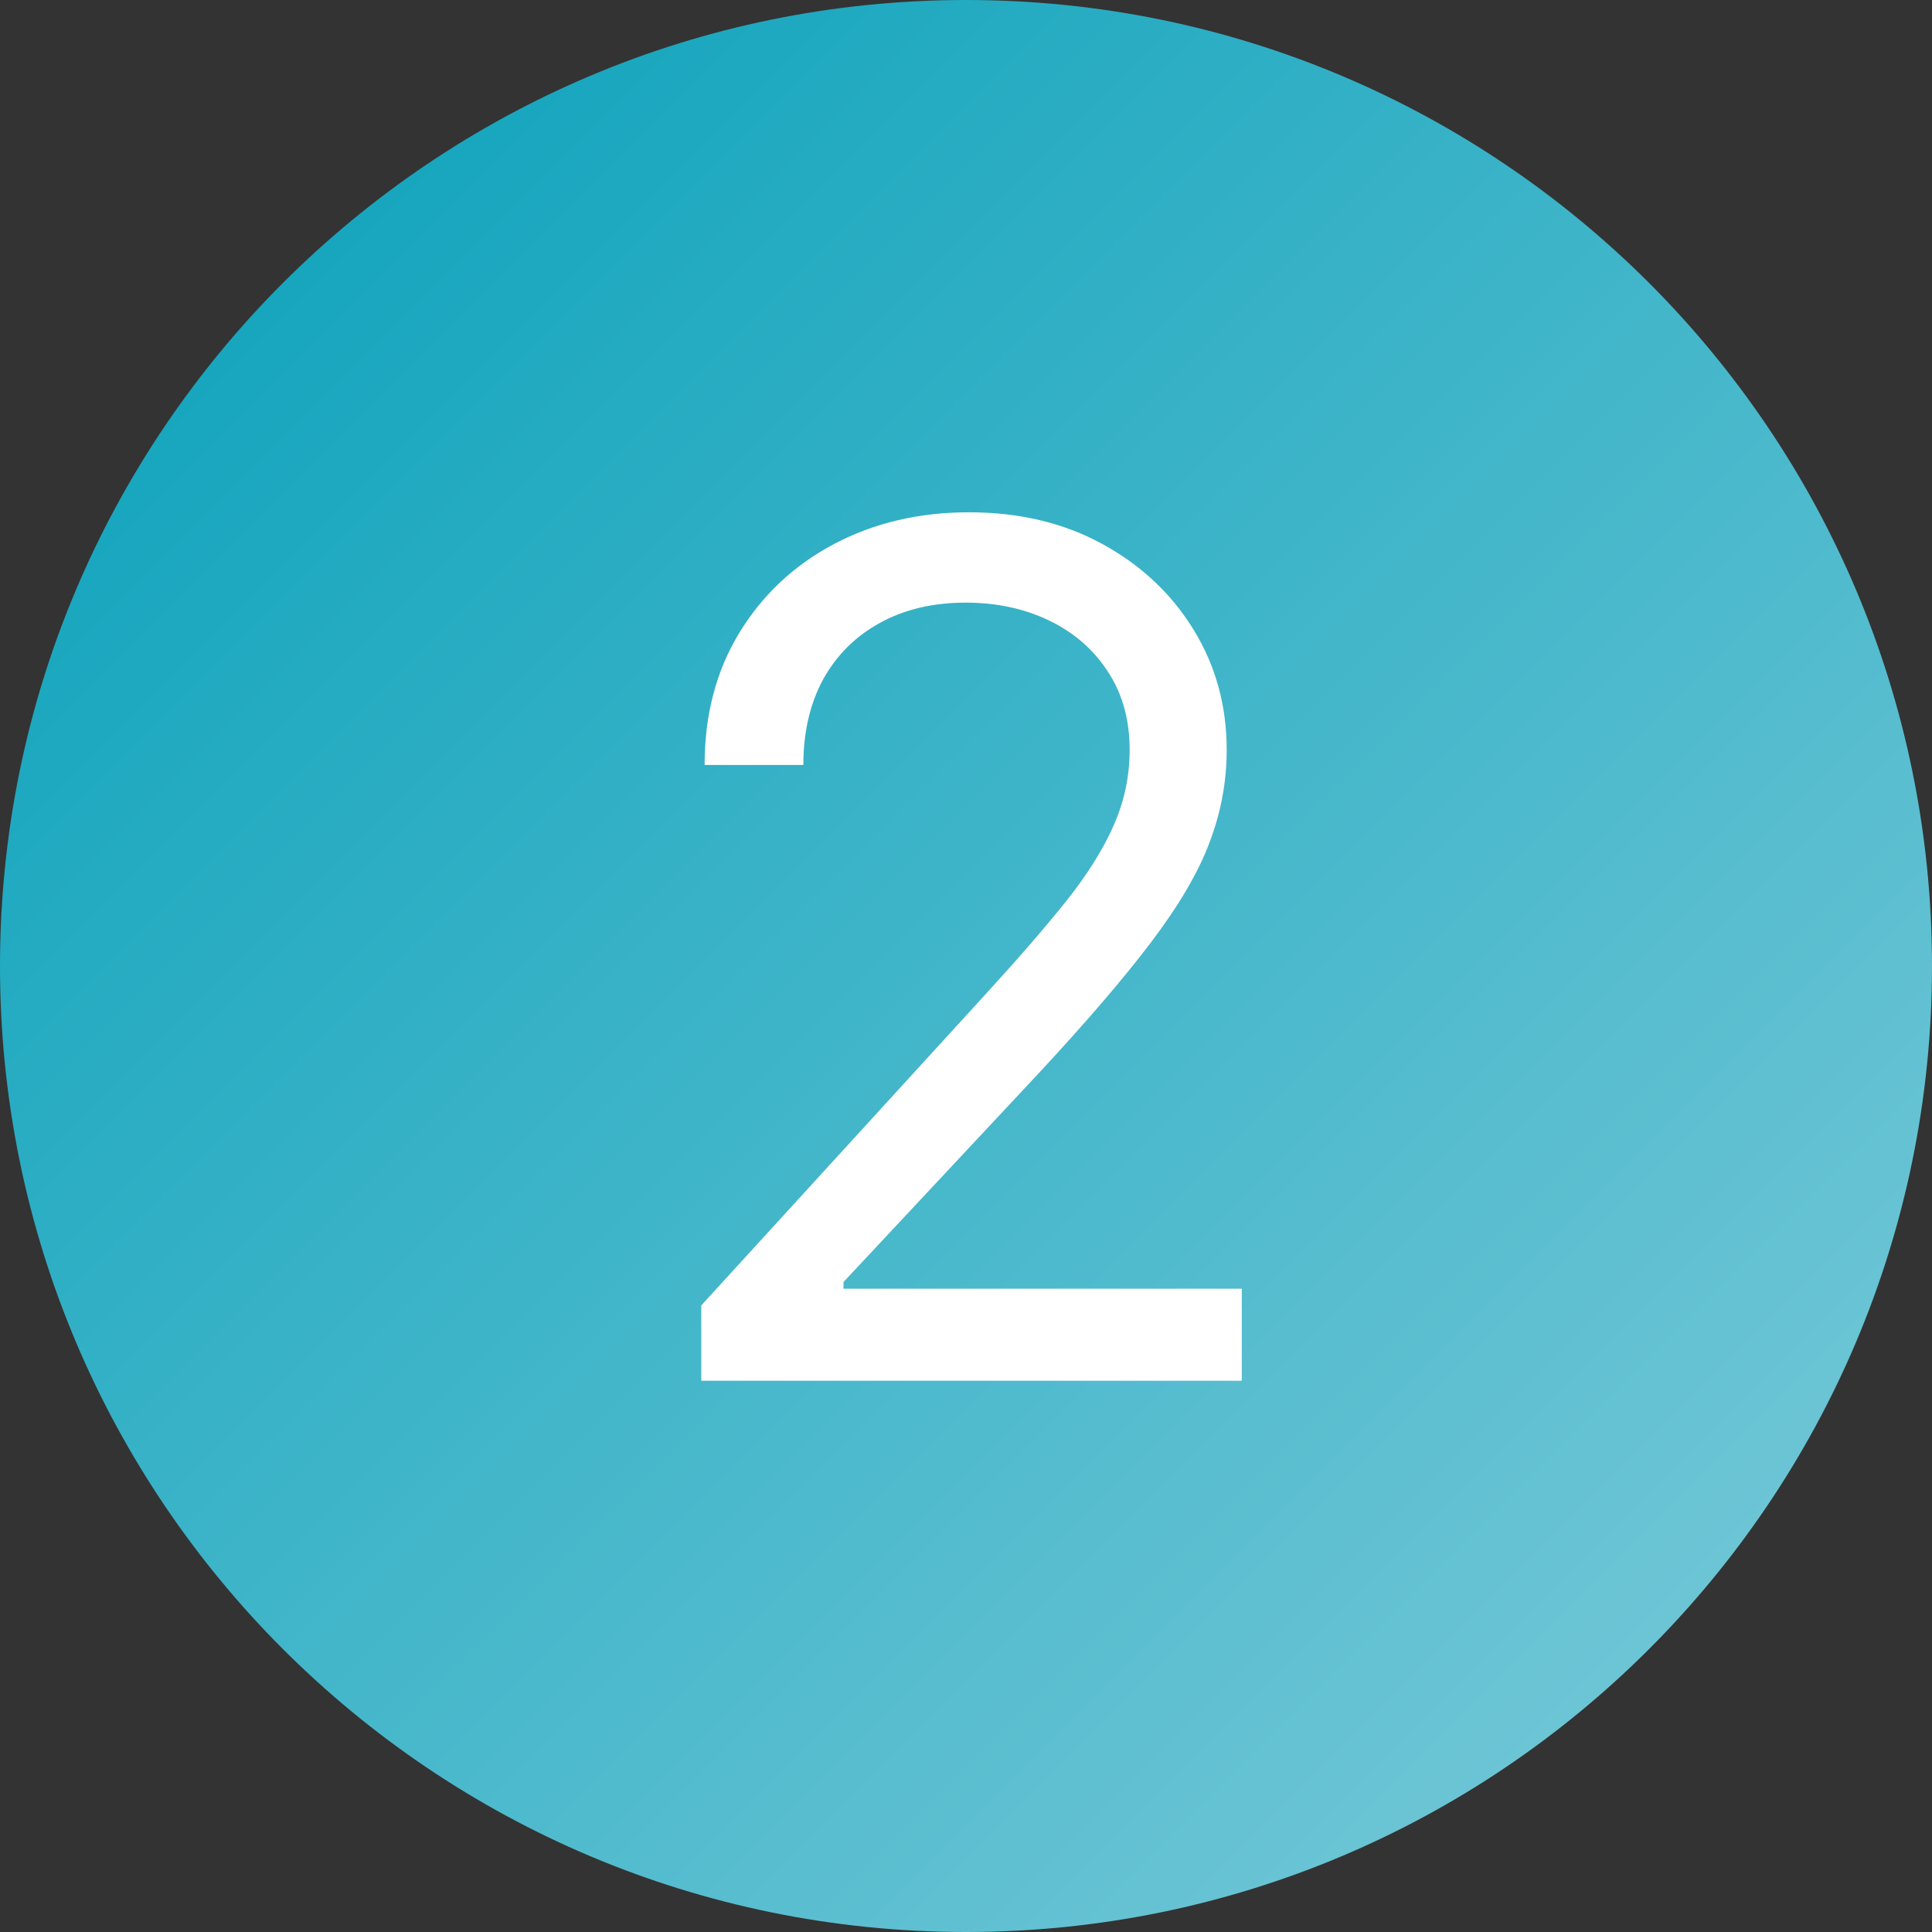
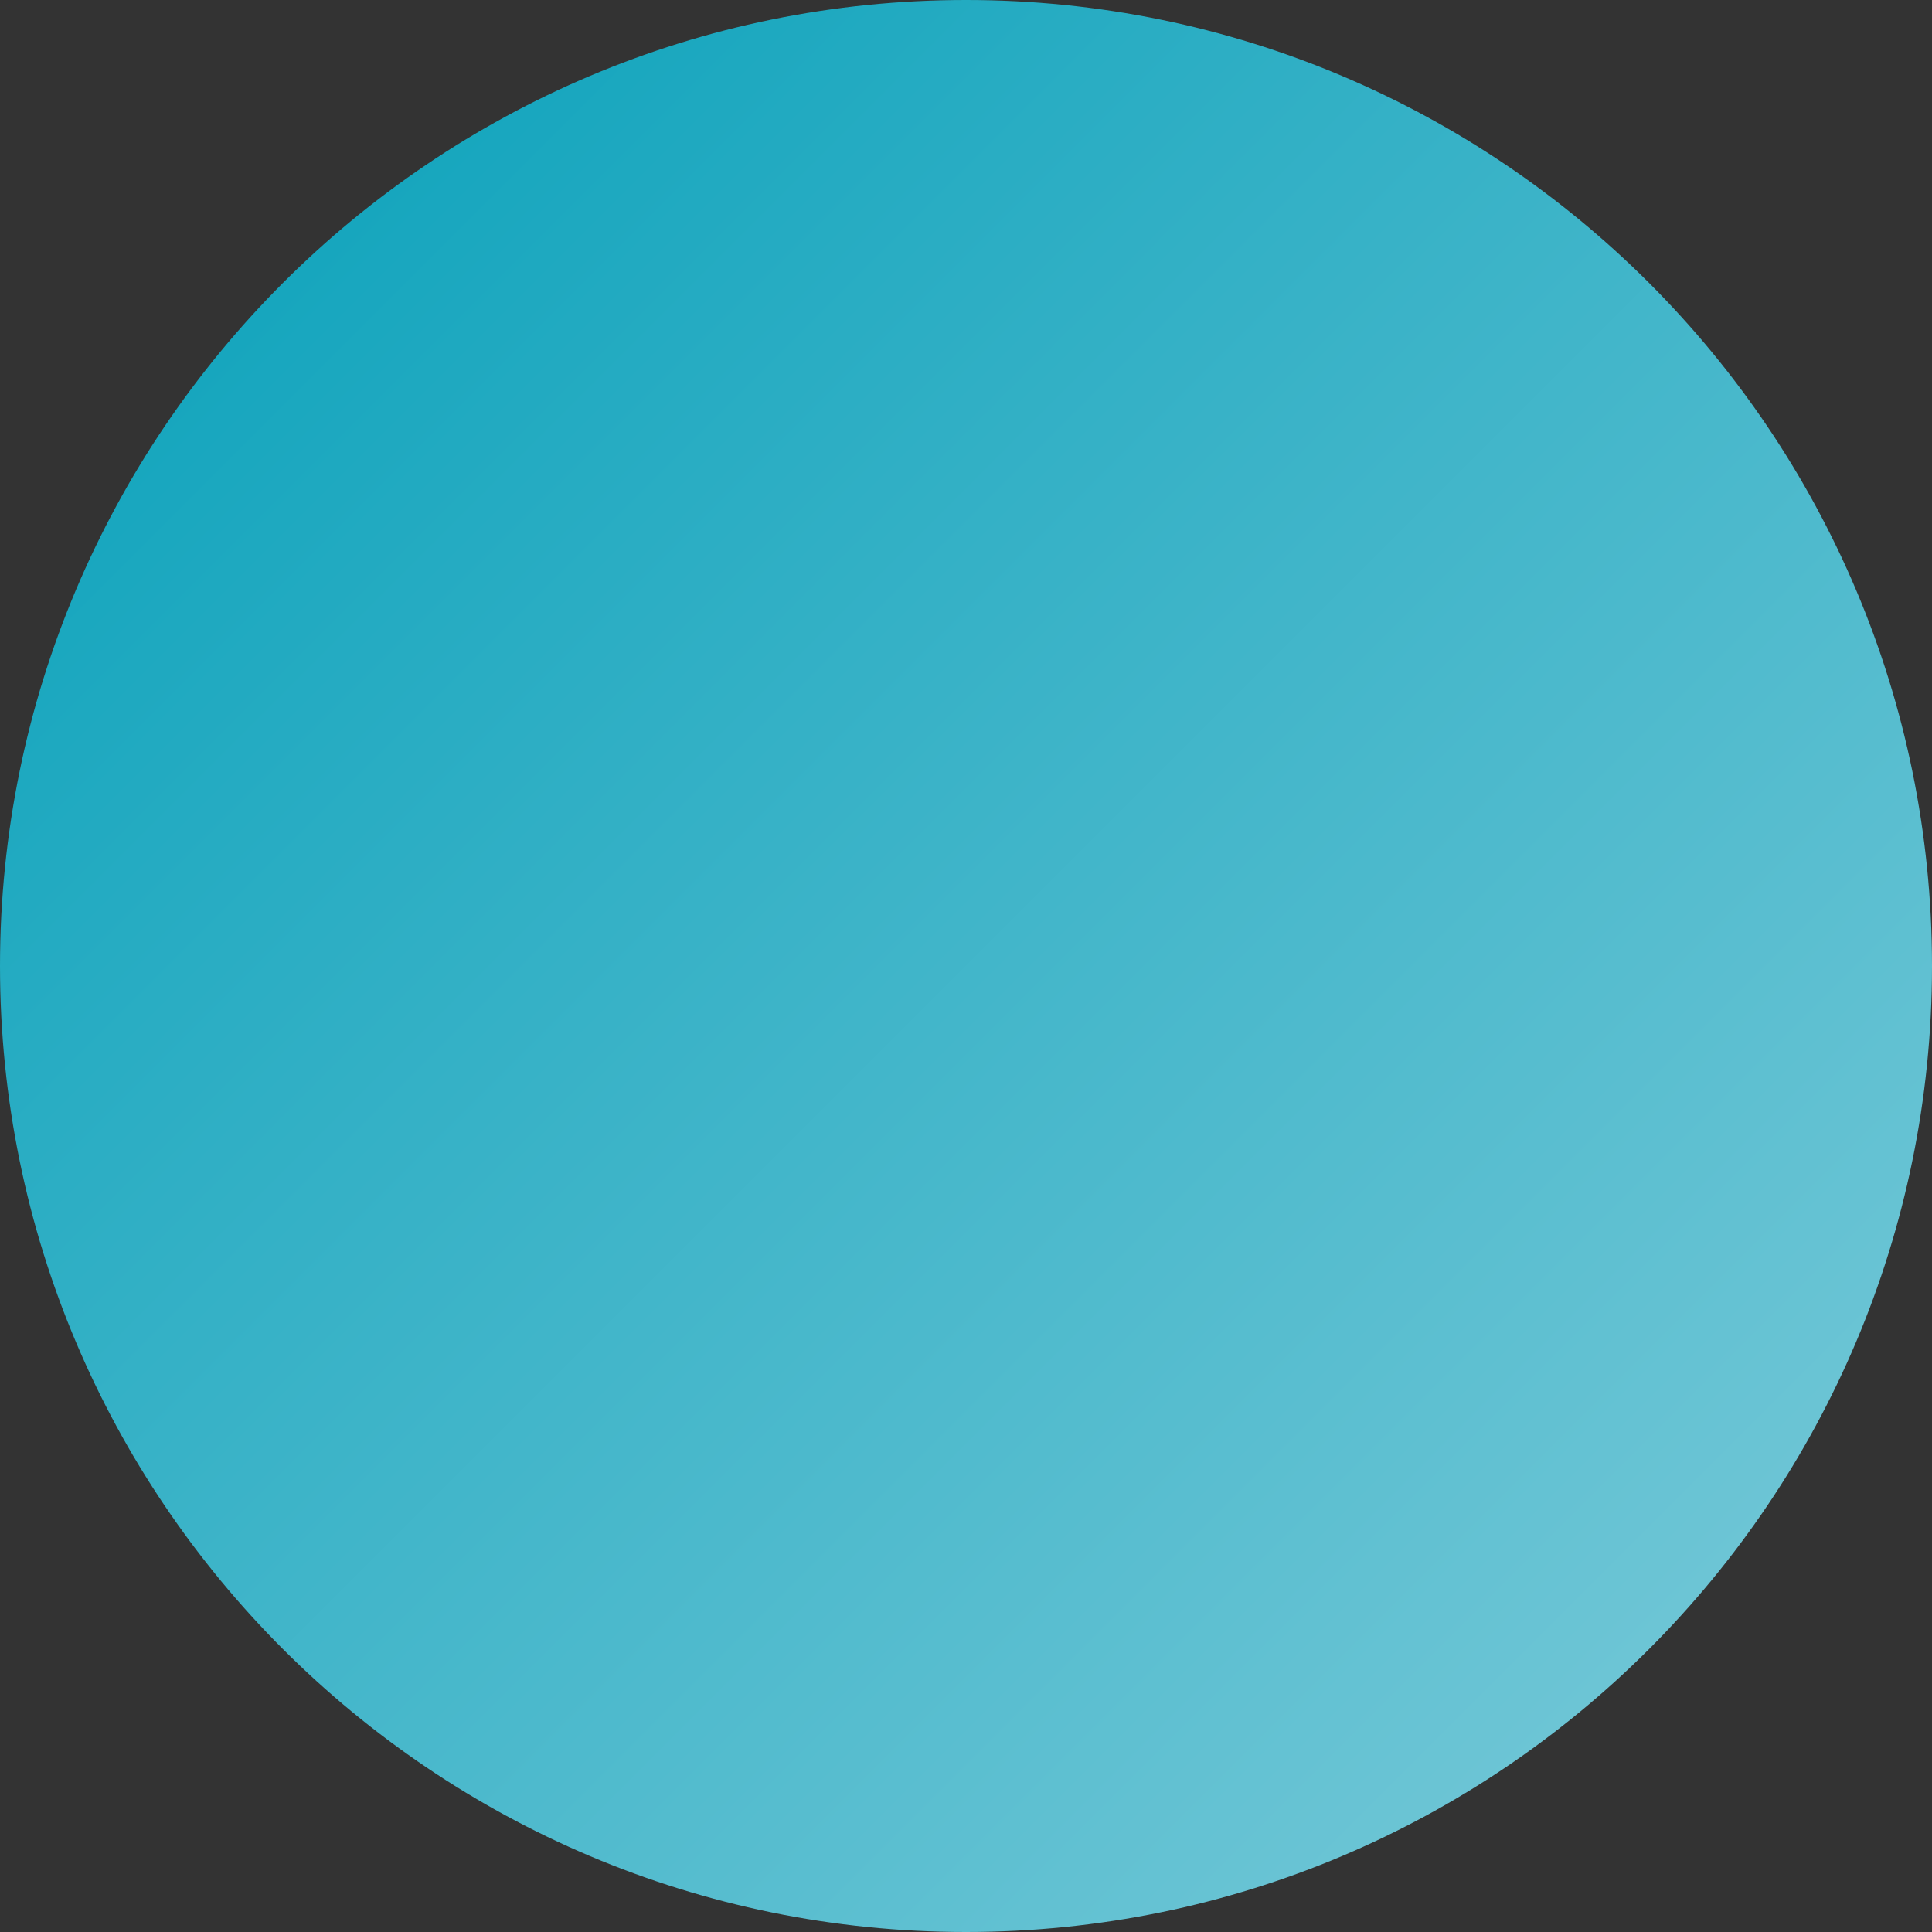
<svg xmlns="http://www.w3.org/2000/svg" width="82" height="82" viewBox="0 0 82 82" fill="none">
  <rect x="0" y="0" width="82" height="82" fill="#333333" stroke="none" />
  <path d="M41 2.64725e-05C18.356 2.84521e-05 2.06549e-06 18.356 4.04506e-06 41C6.02463e-06 63.644 18.356 82 41 82C63.644 82 82 63.644 82 41C82 18.356 63.644 2.44929e-05 41 2.64725e-05Z" fill="url(#paint0_linear_1106_2228)" />
-   <path d="M29.764 58.603V55.407L41.767 42.268C43.176 40.73 44.336 39.392 45.247 38.255C46.159 37.107 46.833 36.03 47.271 35.024C47.721 34.006 47.946 32.941 47.946 31.828C47.946 30.549 47.638 29.443 47.023 28.508C46.419 27.573 45.59 26.85 44.537 26.341C43.483 25.832 42.3 25.578 40.986 25.578C39.589 25.578 38.37 25.868 37.328 26.448C36.298 27.016 35.499 27.815 34.931 28.845C34.375 29.875 34.097 31.082 34.097 32.467H29.906C29.906 30.337 30.398 28.466 31.38 26.856C32.362 25.247 33.7 23.992 35.393 23.092C37.097 22.192 39.009 21.743 41.128 21.743C43.258 21.743 45.147 22.192 46.792 23.092C48.437 23.992 49.727 25.205 50.663 26.732C51.598 28.259 52.065 29.958 52.065 31.828C52.065 33.166 51.823 34.474 51.337 35.752C50.864 37.019 50.035 38.433 48.852 39.996C47.68 41.546 46.052 43.44 43.969 45.677L35.801 54.413V54.697H52.705V58.603H29.764Z" fill="white" />
  <defs>
    <linearGradient id="paint0_linear_1106_2228" x1="85.316" y1="85.316" x2="-3.321" y2="-3.321" gradientUnits="userSpaceOnUse">
      <stop stop-color="#83CDDB" />
      <stop offset="1" stop-color="#009EB8" />
    </linearGradient>
  </defs>
</svg>